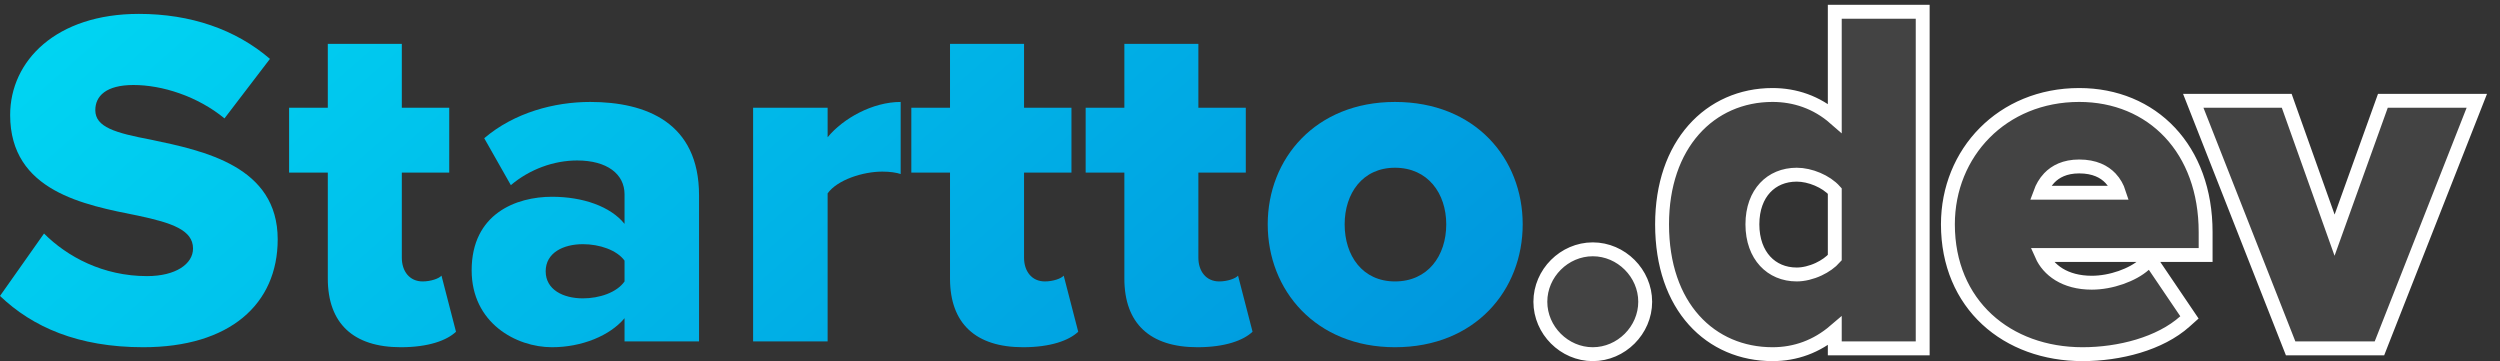
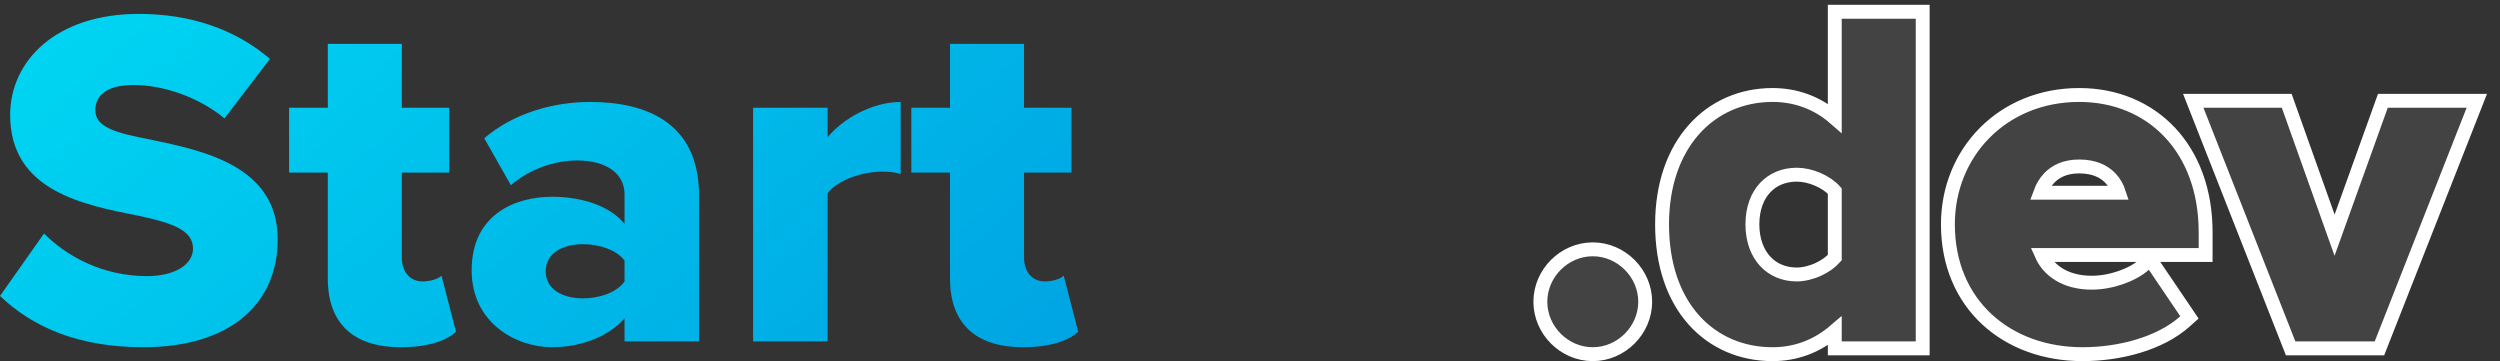
<svg xmlns="http://www.w3.org/2000/svg" viewBox="0 0 180 26" width="180" height="26" fill="none">
  <rect x="0" y="0" width="180" height="26" fill="#333333" stroke="none" />
  <defs>
    <linearGradient id="paint0_linear" x1="0" y1="1" x2="59.475" y2="68.921" gradientUnits="userSpaceOnUse">
      <stop stop-color="#00D7F3" />
      <stop offset="1" stop-color="#0094DD" />
    </linearGradient>
    <linearGradient id="paint1_linear" x1="0" y1="1" x2="59.475" y2="68.921" gradientUnits="userSpaceOnUse">
      <stop stop-color="#00D7F3" />
      <stop offset="1" stop-color="#0094DD" />
    </linearGradient>
    <linearGradient id="paint2_linear" x1="0" y1="1" x2="59.475" y2="68.921" gradientUnits="userSpaceOnUse">
      <stop stop-color="#00D7F3" />
      <stop offset="1" stop-color="#0094DD" />
    </linearGradient>
    <linearGradient id="paint3_linear" x1="0" y1="1" x2="59.475" y2="68.921" gradientUnits="userSpaceOnUse">
      <stop stop-color="#00D7F3" />
      <stop offset="1" stop-color="#0094DD" />
    </linearGradient>
    <linearGradient id="paint4_linear" x1="0" y1="1" x2="59.475" y2="68.921" gradientUnits="userSpaceOnUse">
      <stop stop-color="#00D7F3" />
      <stop offset="1" stop-color="#0094DD" />
    </linearGradient>
    <linearGradient id="paint5_linear" x1="0" y1="1" x2="59.475" y2="68.921" gradientUnits="userSpaceOnUse">
      <stop stop-color="#00D7F3" />
      <stop offset="1" stop-color="#0094DD" />
    </linearGradient>
    <linearGradient id="paint6_linear" x1="0" y1="1" x2="59.475" y2="68.921" gradientUnits="userSpaceOnUse">
      <stop stop-color="#00D7F3" />
      <stop offset="1" stop-color="#0094DD" />
    </linearGradient>
  </defs>
  <path d="M0 21.308C2.334 23.537 5.608 25 10.311 25C16.546 25 19.994 21.9 19.994 17.232C19.994 11.972 14.7 10.858 10.868 10.057C8.29 9.569 6.862 9.151 6.862 7.932C6.862 6.922 7.628 6.12 9.614 6.12C11.669 6.12 14.212 6.922 16.163 8.524L19.437 4.239C16.964 2.115 13.724 1 9.997 1C4.041 1 0.731 4.379 0.731 8.28C0.731 13.784 6.096 14.759 9.927 15.525C12.401 16.048 13.898 16.57 13.898 17.894C13.898 19.009 12.644 19.88 10.589 19.88C7.419 19.88 4.842 18.486 3.17 16.814L0 21.308Z" fill="url(#paint0_linear)" />
  <path d="M28.861 25C30.847 25 32.17 24.512 32.832 23.885L31.787 19.845C31.613 20.054 31.021 20.263 30.429 20.263C29.488 20.263 28.931 19.531 28.931 18.556V12.425H32.345V7.758H28.931V3.16H23.602V7.758H20.815V12.425H23.602V20.054C23.602 23.293 25.448 25 28.861 25Z" fill="url(#paint1_linear)" />
  <path d="M44.967 24.582H50.331V14.062C50.331 8.837 46.534 7.34 42.493 7.34C39.916 7.34 37.025 8.106 34.865 9.952L36.781 13.331C38.139 12.181 39.881 11.554 41.553 11.554C43.712 11.554 44.967 12.53 44.967 13.993V16.118C43.956 14.864 41.971 14.167 39.742 14.167C37.164 14.167 33.959 15.386 33.959 19.462C33.959 23.258 37.164 25 39.742 25C41.901 25 43.922 24.164 44.967 22.91V24.582ZM44.967 20.263C44.409 21.064 43.155 21.482 41.971 21.482C40.543 21.482 39.289 20.855 39.289 19.531C39.289 18.207 40.543 17.581 41.971 17.581C43.155 17.581 44.409 17.998 44.967 18.765V20.263Z" fill="url(#paint2_linear)" />
  <path d="M54.224 24.582H59.589V13.923C60.285 12.948 62.132 12.356 63.525 12.356C64.082 12.356 64.535 12.425 64.849 12.53V7.34C62.828 7.34 60.703 8.524 59.589 9.882V7.758H54.224V24.582Z" fill="url(#paint3_linear)" />
  <path d="M73.661 25C75.647 25 76.971 24.512 77.632 23.885L76.587 19.845C76.413 20.054 75.821 20.263 75.229 20.263C74.288 20.263 73.731 19.531 73.731 18.556V12.425H77.145V7.758H73.731V3.16H68.401V7.758H65.615V12.425H68.401V20.054C68.401 23.293 70.248 25 73.661 25Z" fill="url(#paint4_linear)" />
-   <path d="M86.213 25C88.199 25 89.523 24.512 90.184 23.885L89.139 19.845C88.965 20.054 88.373 20.263 87.781 20.263C86.841 20.263 86.283 19.531 86.283 18.556V12.425H89.697V7.758H86.283V3.16H80.954V7.758H78.167V12.425H80.954V20.054C80.954 23.293 82.8 25 86.213 25Z" fill="url(#paint5_linear)" />
-   <path d="M100.438 25C106.22 25 109.634 20.89 109.634 16.152C109.634 11.415 106.22 7.34 100.438 7.34C94.725 7.34 91.276 11.415 91.276 16.152C91.276 20.89 94.725 25 100.438 25ZM100.438 20.263C98.104 20.263 96.815 18.416 96.815 16.152C96.815 13.923 98.104 12.077 100.438 12.077C102.806 12.077 104.13 13.923 104.13 16.152C104.13 18.416 102.806 20.263 100.438 20.263Z" fill="url(#paint6_linear)" />
  <path d="M132.104 24.582V25.082H132.604H137.934H138.434V24.582V1.348V0.848H137.934H132.604H132.104V1.348V8.503C130.794 7.358 129.231 6.839 127.623 6.839C125.378 6.839 123.376 7.724 121.941 9.351C120.508 10.975 119.669 13.303 119.669 16.152C119.669 19.105 120.525 21.444 121.97 23.052C123.417 24.663 125.419 25.5 127.623 25.5C129.273 25.5 130.796 24.95 132.104 23.832V24.582ZM157.315 23.143L157.64 22.852L157.395 22.49L155.131 19.146L154.811 18.674L154.385 19.053C153.55 19.795 152.002 20.355 150.607 20.355C148.664 20.355 147.48 19.435 147.003 18.359H158.305H158.805V17.859V16.709C158.805 13.747 157.864 11.275 156.236 9.54C154.606 7.803 152.319 6.839 149.701 6.839C144.161 6.839 140.249 11.003 140.249 16.152C140.249 19.016 141.301 21.364 143.061 22.994C144.816 24.619 147.242 25.5 149.945 25.5C152.589 25.5 155.516 24.754 157.315 23.143ZM164.801 24.765L164.926 25.082H165.266H170.979H171.32L171.444 24.765L178.063 7.94L178.331 7.257H177.597H171.92H171.568L171.449 7.588L168.09 16.932L164.762 7.59L164.644 7.257H164.291H158.648H157.914L158.183 7.94L164.801 24.765ZM110.906 21.726C110.906 23.778 112.627 25.5 114.68 25.5C116.733 25.5 118.454 23.778 118.454 21.726C118.454 19.673 116.733 17.951 114.68 17.951C112.627 17.951 110.906 19.673 110.906 21.726ZM132.104 18.55C131.817 18.875 131.409 19.165 130.943 19.383C130.419 19.627 129.855 19.762 129.365 19.762C128.434 19.762 127.647 19.414 127.09 18.809C126.53 18.202 126.173 17.302 126.173 16.152C126.173 15.003 126.53 14.113 127.088 13.515C127.643 12.919 128.43 12.577 129.365 12.577C130.328 12.577 131.484 13.058 132.104 13.754V18.55ZM149.701 11.985C150.811 11.985 151.512 12.362 151.955 12.83C152.252 13.143 152.448 13.514 152.565 13.876H146.9C147.035 13.505 147.243 13.132 147.542 12.818C147.989 12.349 148.667 11.985 149.701 11.985Z" fill="white" fill-opacity="0.08" stroke="white" />
</svg>